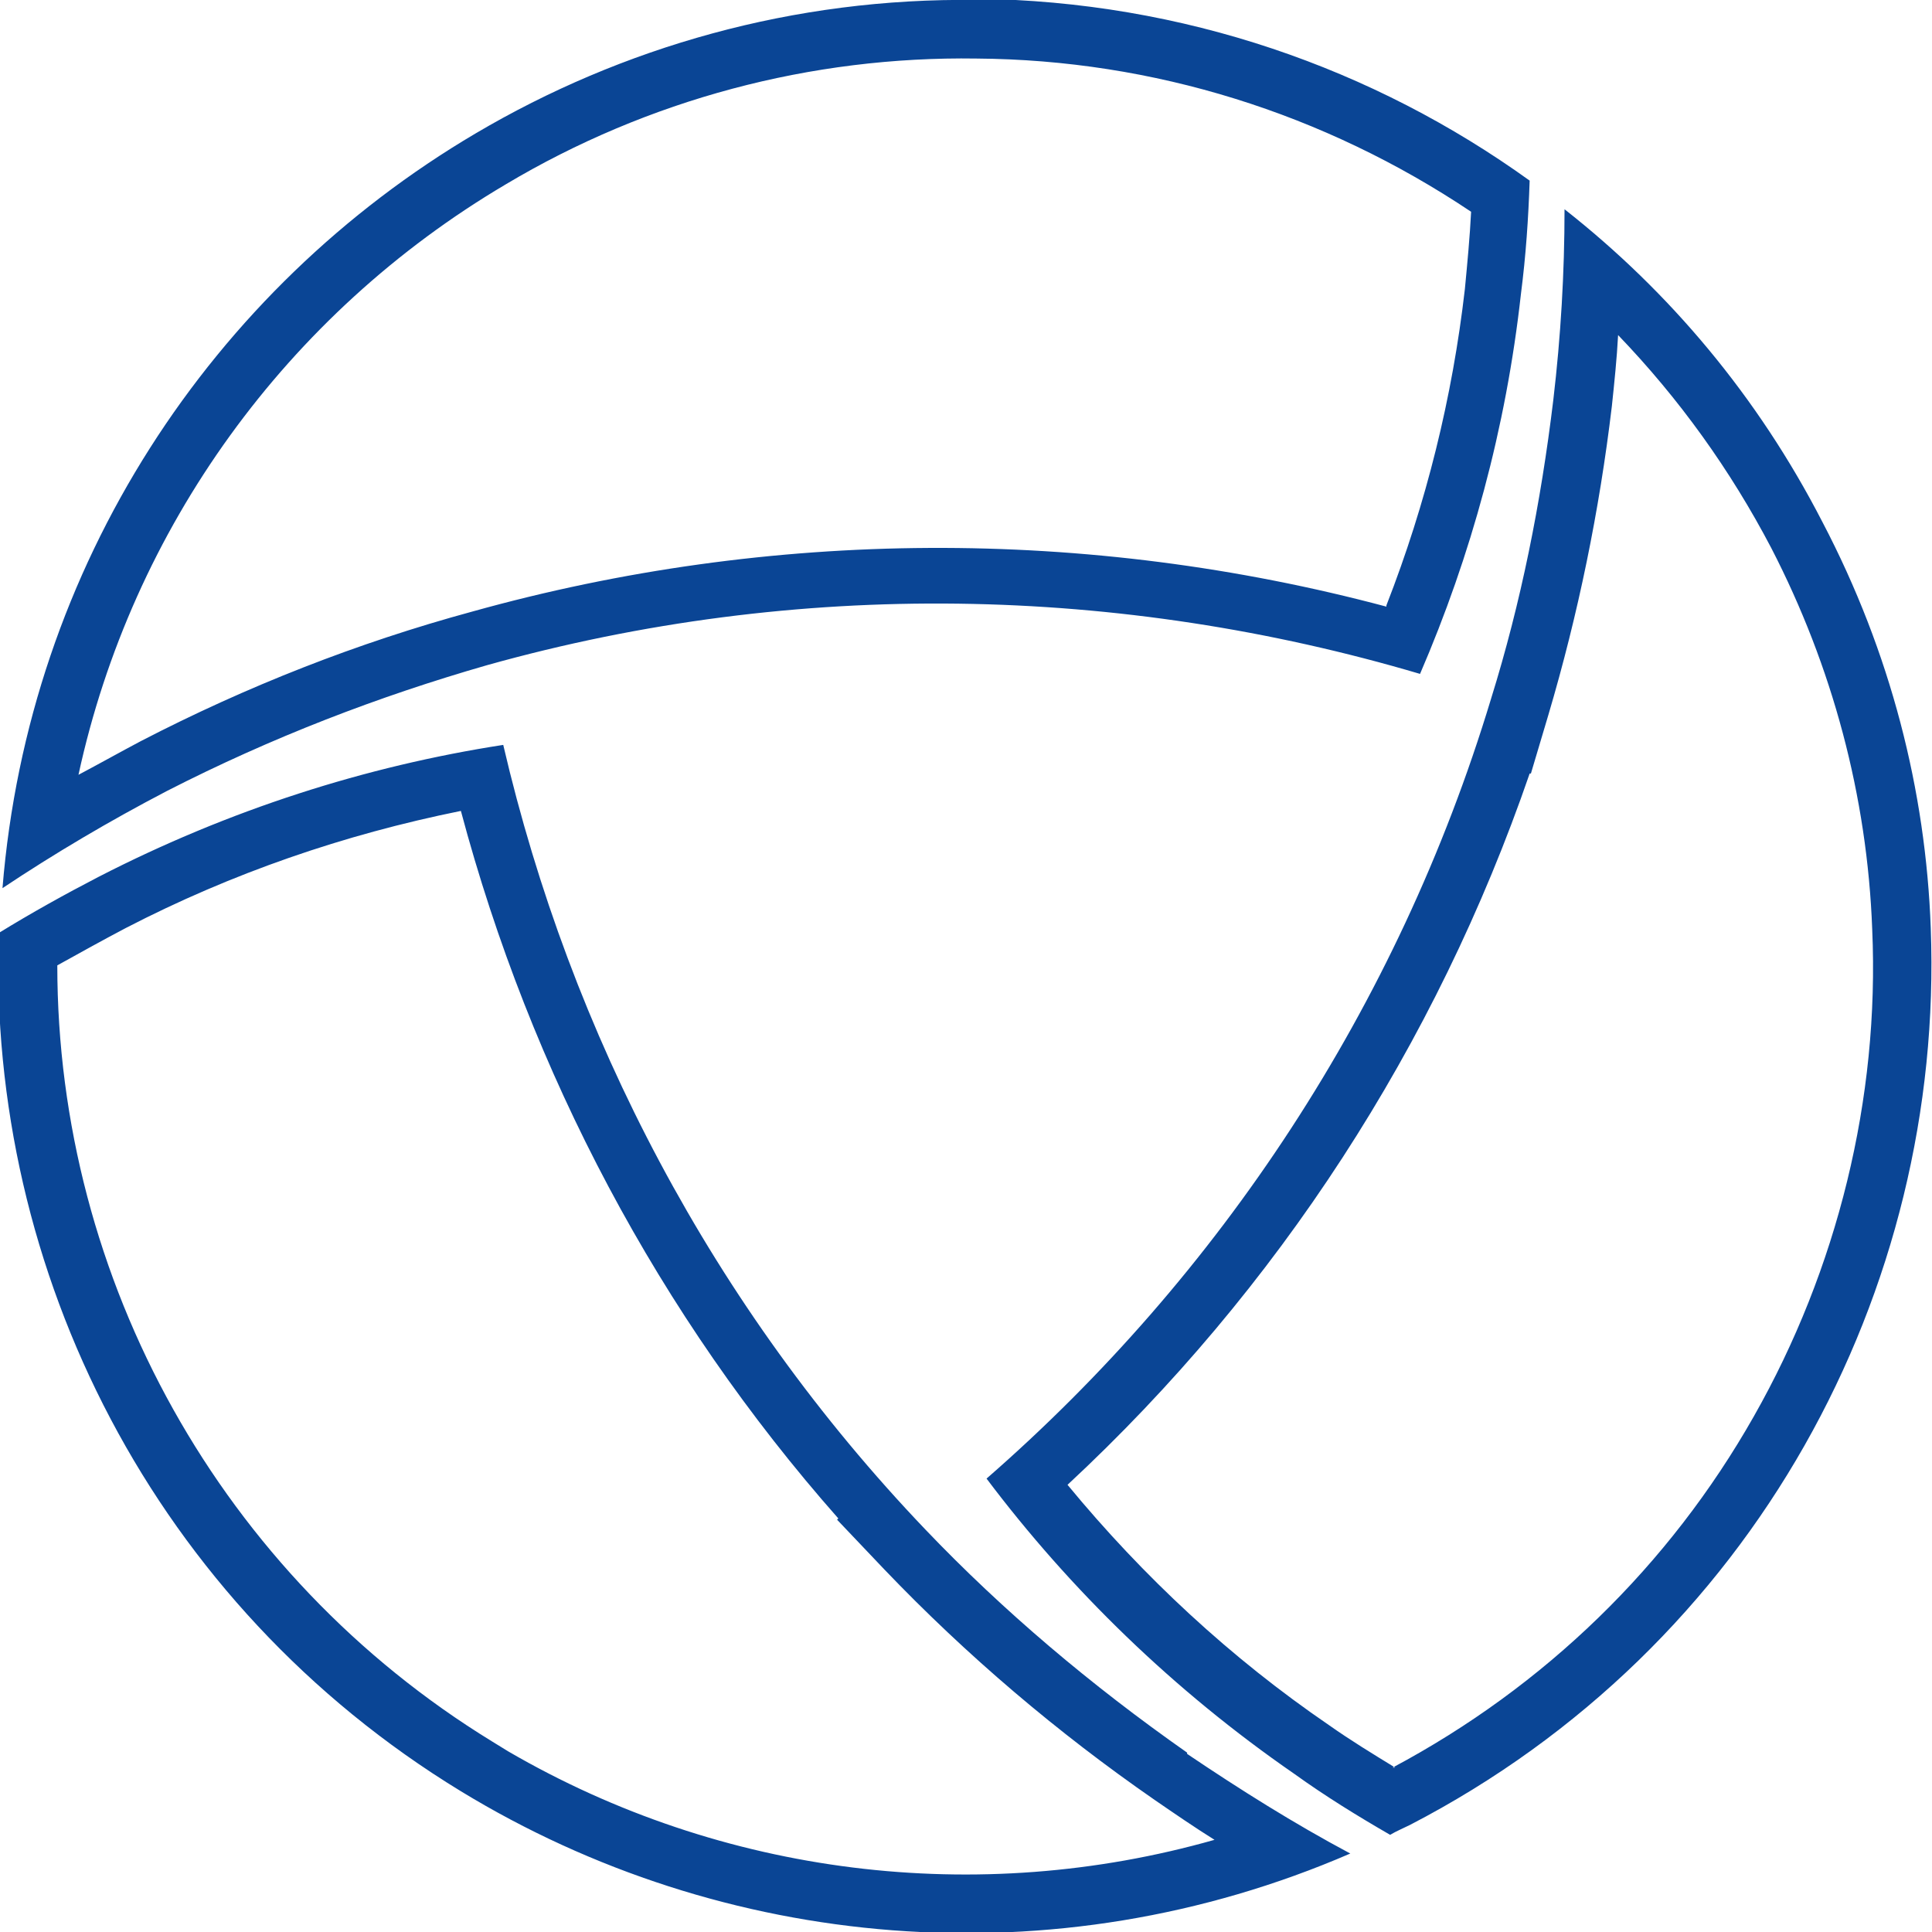
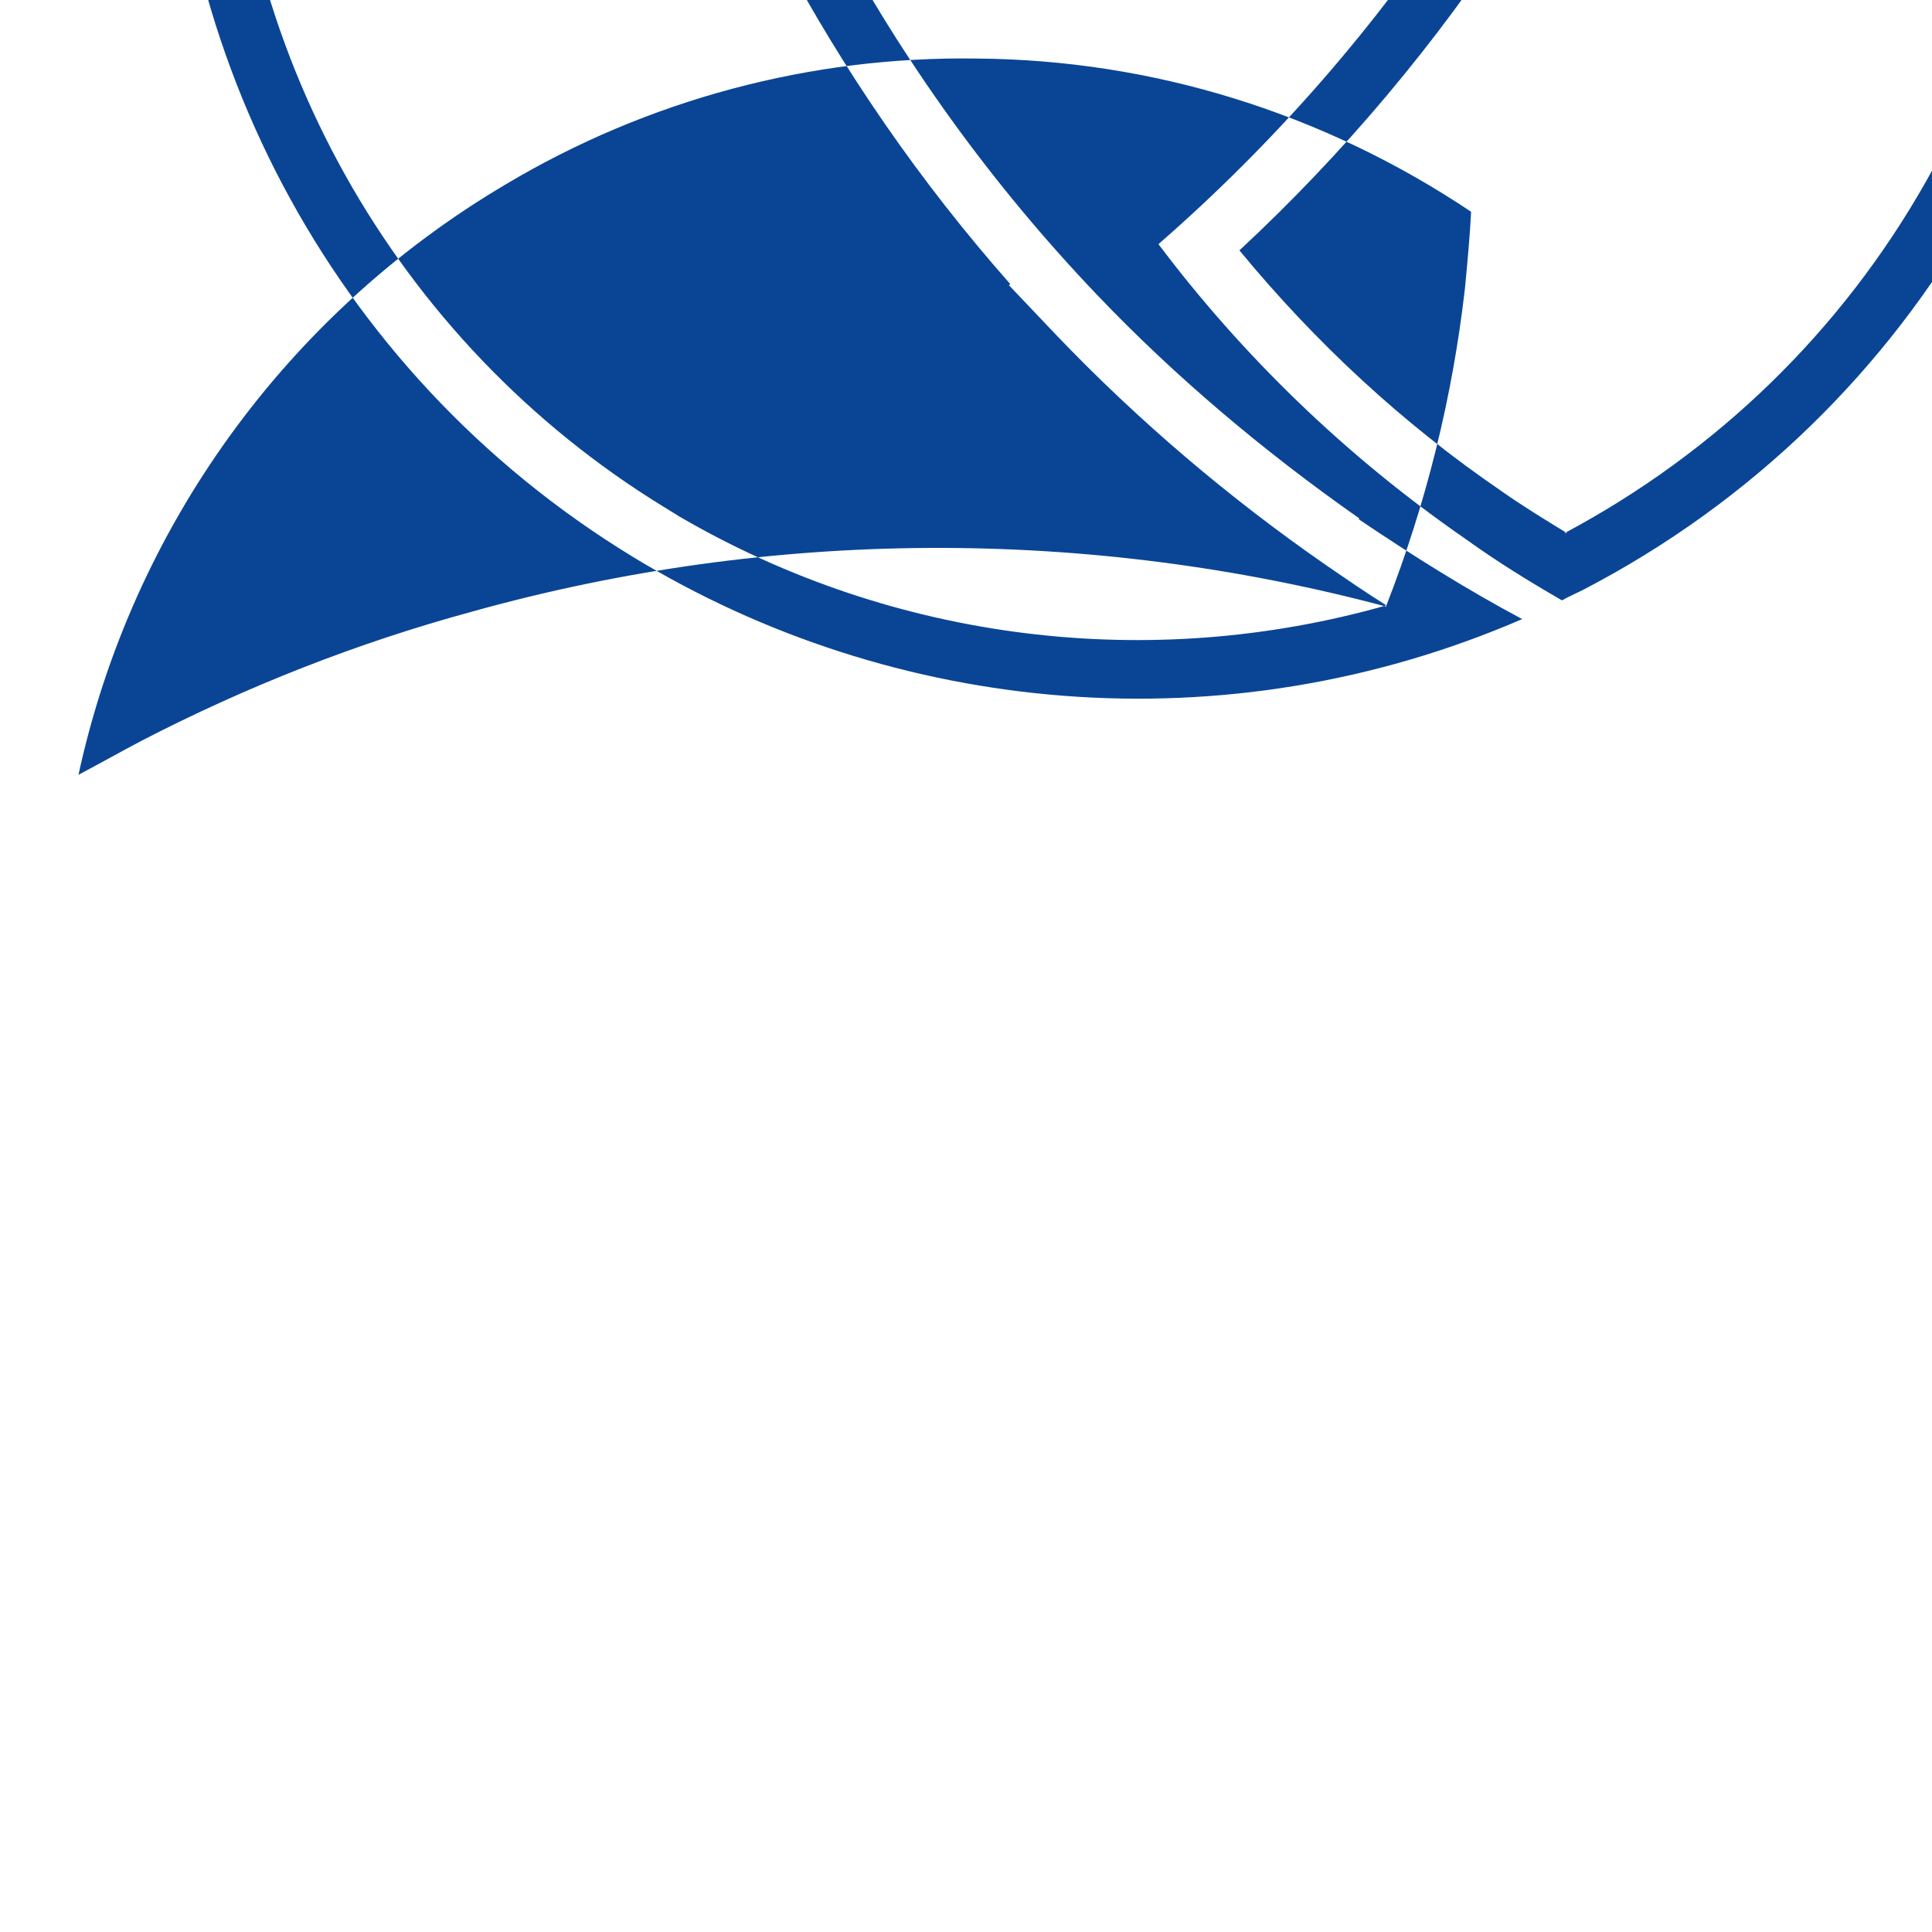
<svg xmlns="http://www.w3.org/2000/svg" xml:space="preserve" width="1.39in" height="1.39in" version="1.1" style="shape-rendering:geometricPrecision; text-rendering:geometricPrecision; image-rendering:optimizeQuality; fill-rule:evenodd; clip-rule:evenodd" viewBox="0 0 15.51 15.51">
  <defs>
    <style type="text/css">
   
    .fil0 {fill:#0A4595}
   
  </style>
  </defs>
  <g id="Layer_x0020_1">
-     <path class="fil0" d="M11.13 4.86c0.32,-0.82 0.53,-1.67 0.63,-2.54 0.02,-0.21 0.04,-0.42 0.05,-0.62 -1.18,-0.79 -2.55,-1.22 -3.97,-1.23 -1.33,-0.02 -2.64,0.33 -3.78,1.01 -1.76,1.04 -3,2.76 -3.43,4.74 0.17,-0.09 0.33,-0.18 0.5,-0.27 0.85,-0.44 1.74,-0.79 2.66,-1.04 2.4,-0.67 4.94,-0.68 7.34,-0.04zm-1.38 9.91c-0.16,-0.1 -0.32,-0.21 -0.48,-0.32 -0.78,-0.54 -1.51,-1.16 -2.17,-1.85l-0.38 -0.4 0.01 -0.01c-1.44,-1.63 -2.47,-3.58 -3.03,-5.68 -0.94,0.19 -1.84,0.5 -2.69,0.94 -0.19,0.1 -0.37,0.2 -0.55,0.3 0,2.53 1.32,4.9 3.49,6.23l0.13 0.08c1.72,1 3.77,1.25 5.67,0.71zm1.43 -0.58c1.22,-0.65 2.22,-1.62 2.9,-2.82 0.67,-1.18 1.01,-2.55 0.95,-3.91 -0.04,-1.07 -0.32,-2.11 -0.81,-3.06 -0.33,-0.63 -0.74,-1.2 -1.23,-1.71 -0.01,0.19 -0.03,0.38 -0.05,0.57 -0.1,0.84 -0.27,1.67 -0.51,2.48l-0.14 0.47 -0.01 -0c-0.75,2.18 -2.02,4.14 -3.71,5.71 0.61,0.74 1.31,1.39 2.1,1.93 0.17,0.12 0.35,0.23 0.53,0.34zm-3.34 -14.19c-1.47,-0.02 -2.85,0.38 -4.02,1.07 -2.12,1.25 -3.59,3.47 -3.8,6.06 0.42,-0.28 0.86,-0.54 1.32,-0.78 0.84,-0.43 1.7,-0.76 2.57,-1.01 2.5,-0.7 5.09,-0.64 7.49,0.07 0.41,-0.95 0.69,-1.97 0.81,-3.05 0.04,-0.31 0.06,-0.61 0.07,-0.91 -1.25,-0.9 -2.78,-1.44 -4.44,-1.46zm1.69 14.07c-0.77,-0.54 -1.48,-1.14 -2.1,-1.79 0,-0 0,-0 0,-0 -1.71,-1.79 -2.85,-3.98 -3.39,-6.3 -1.1,0.17 -2.2,0.52 -3.25,1.06 -0.27,0.14 -0.54,0.29 -0.8,0.45 -0.09,2.72 1.25,5.39 3.71,6.89 -0,0 -0,0 -0,0 2.1,1.28 4.76,1.53 7.14,0.5 -0.45,-0.24 -0.88,-0.51 -1.31,-0.8zm2.44 -8.46c-0.75,2.48 -2.18,4.63 -4.05,6.26 0.67,0.89 1.5,1.7 2.47,2.37 0.25,0.18 0.51,0.34 0.77,0.49 0.05,-0.03 0.1,-0.05 0.16,-0.08 2.76,-1.43 4.29,-4.29 4.18,-7.2 -0.04,-1.1 -0.32,-2.21 -0.87,-3.26 -0.52,-1.01 -1.23,-1.85 -2.07,-2.51 -0,0.51 -0.03,1.02 -0.09,1.53 -0.1,0.83 -0.26,1.63 -0.5,2.4l-0 -0z" />
+     <path class="fil0" d="M11.13 4.86c0.32,-0.82 0.53,-1.67 0.63,-2.54 0.02,-0.21 0.04,-0.42 0.05,-0.62 -1.18,-0.79 -2.55,-1.22 -3.97,-1.23 -1.33,-0.02 -2.64,0.33 -3.78,1.01 -1.76,1.04 -3,2.76 -3.43,4.74 0.17,-0.09 0.33,-0.18 0.5,-0.27 0.85,-0.44 1.74,-0.79 2.66,-1.04 2.4,-0.67 4.94,-0.68 7.34,-0.04zc-0.16,-0.1 -0.32,-0.21 -0.48,-0.32 -0.78,-0.54 -1.51,-1.16 -2.17,-1.85l-0.38 -0.4 0.01 -0.01c-1.44,-1.63 -2.47,-3.58 -3.03,-5.68 -0.94,0.19 -1.84,0.5 -2.69,0.94 -0.19,0.1 -0.37,0.2 -0.55,0.3 0,2.53 1.32,4.9 3.49,6.23l0.13 0.08c1.72,1 3.77,1.25 5.67,0.71zm1.43 -0.58c1.22,-0.65 2.22,-1.62 2.9,-2.82 0.67,-1.18 1.01,-2.55 0.95,-3.91 -0.04,-1.07 -0.32,-2.11 -0.81,-3.06 -0.33,-0.63 -0.74,-1.2 -1.23,-1.71 -0.01,0.19 -0.03,0.38 -0.05,0.57 -0.1,0.84 -0.27,1.67 -0.51,2.48l-0.14 0.47 -0.01 -0c-0.75,2.18 -2.02,4.14 -3.71,5.71 0.61,0.74 1.31,1.39 2.1,1.93 0.17,0.12 0.35,0.23 0.53,0.34zm-3.34 -14.19c-1.47,-0.02 -2.85,0.38 -4.02,1.07 -2.12,1.25 -3.59,3.47 -3.8,6.06 0.42,-0.28 0.86,-0.54 1.32,-0.78 0.84,-0.43 1.7,-0.76 2.57,-1.01 2.5,-0.7 5.09,-0.64 7.49,0.07 0.41,-0.95 0.69,-1.97 0.81,-3.05 0.04,-0.31 0.06,-0.61 0.07,-0.91 -1.25,-0.9 -2.78,-1.44 -4.44,-1.46zm1.69 14.07c-0.77,-0.54 -1.48,-1.14 -2.1,-1.79 0,-0 0,-0 0,-0 -1.71,-1.79 -2.85,-3.98 -3.39,-6.3 -1.1,0.17 -2.2,0.52 -3.25,1.06 -0.27,0.14 -0.54,0.29 -0.8,0.45 -0.09,2.72 1.25,5.39 3.71,6.89 -0,0 -0,0 -0,0 2.1,1.28 4.76,1.53 7.14,0.5 -0.45,-0.24 -0.88,-0.51 -1.31,-0.8zm2.44 -8.46c-0.75,2.48 -2.18,4.63 -4.05,6.26 0.67,0.89 1.5,1.7 2.47,2.37 0.25,0.18 0.51,0.34 0.77,0.49 0.05,-0.03 0.1,-0.05 0.16,-0.08 2.76,-1.43 4.29,-4.29 4.18,-7.2 -0.04,-1.1 -0.32,-2.21 -0.87,-3.26 -0.52,-1.01 -1.23,-1.85 -2.07,-2.51 -0,0.51 -0.03,1.02 -0.09,1.53 -0.1,0.83 -0.26,1.63 -0.5,2.4l-0 -0z" />
  </g>
</svg>